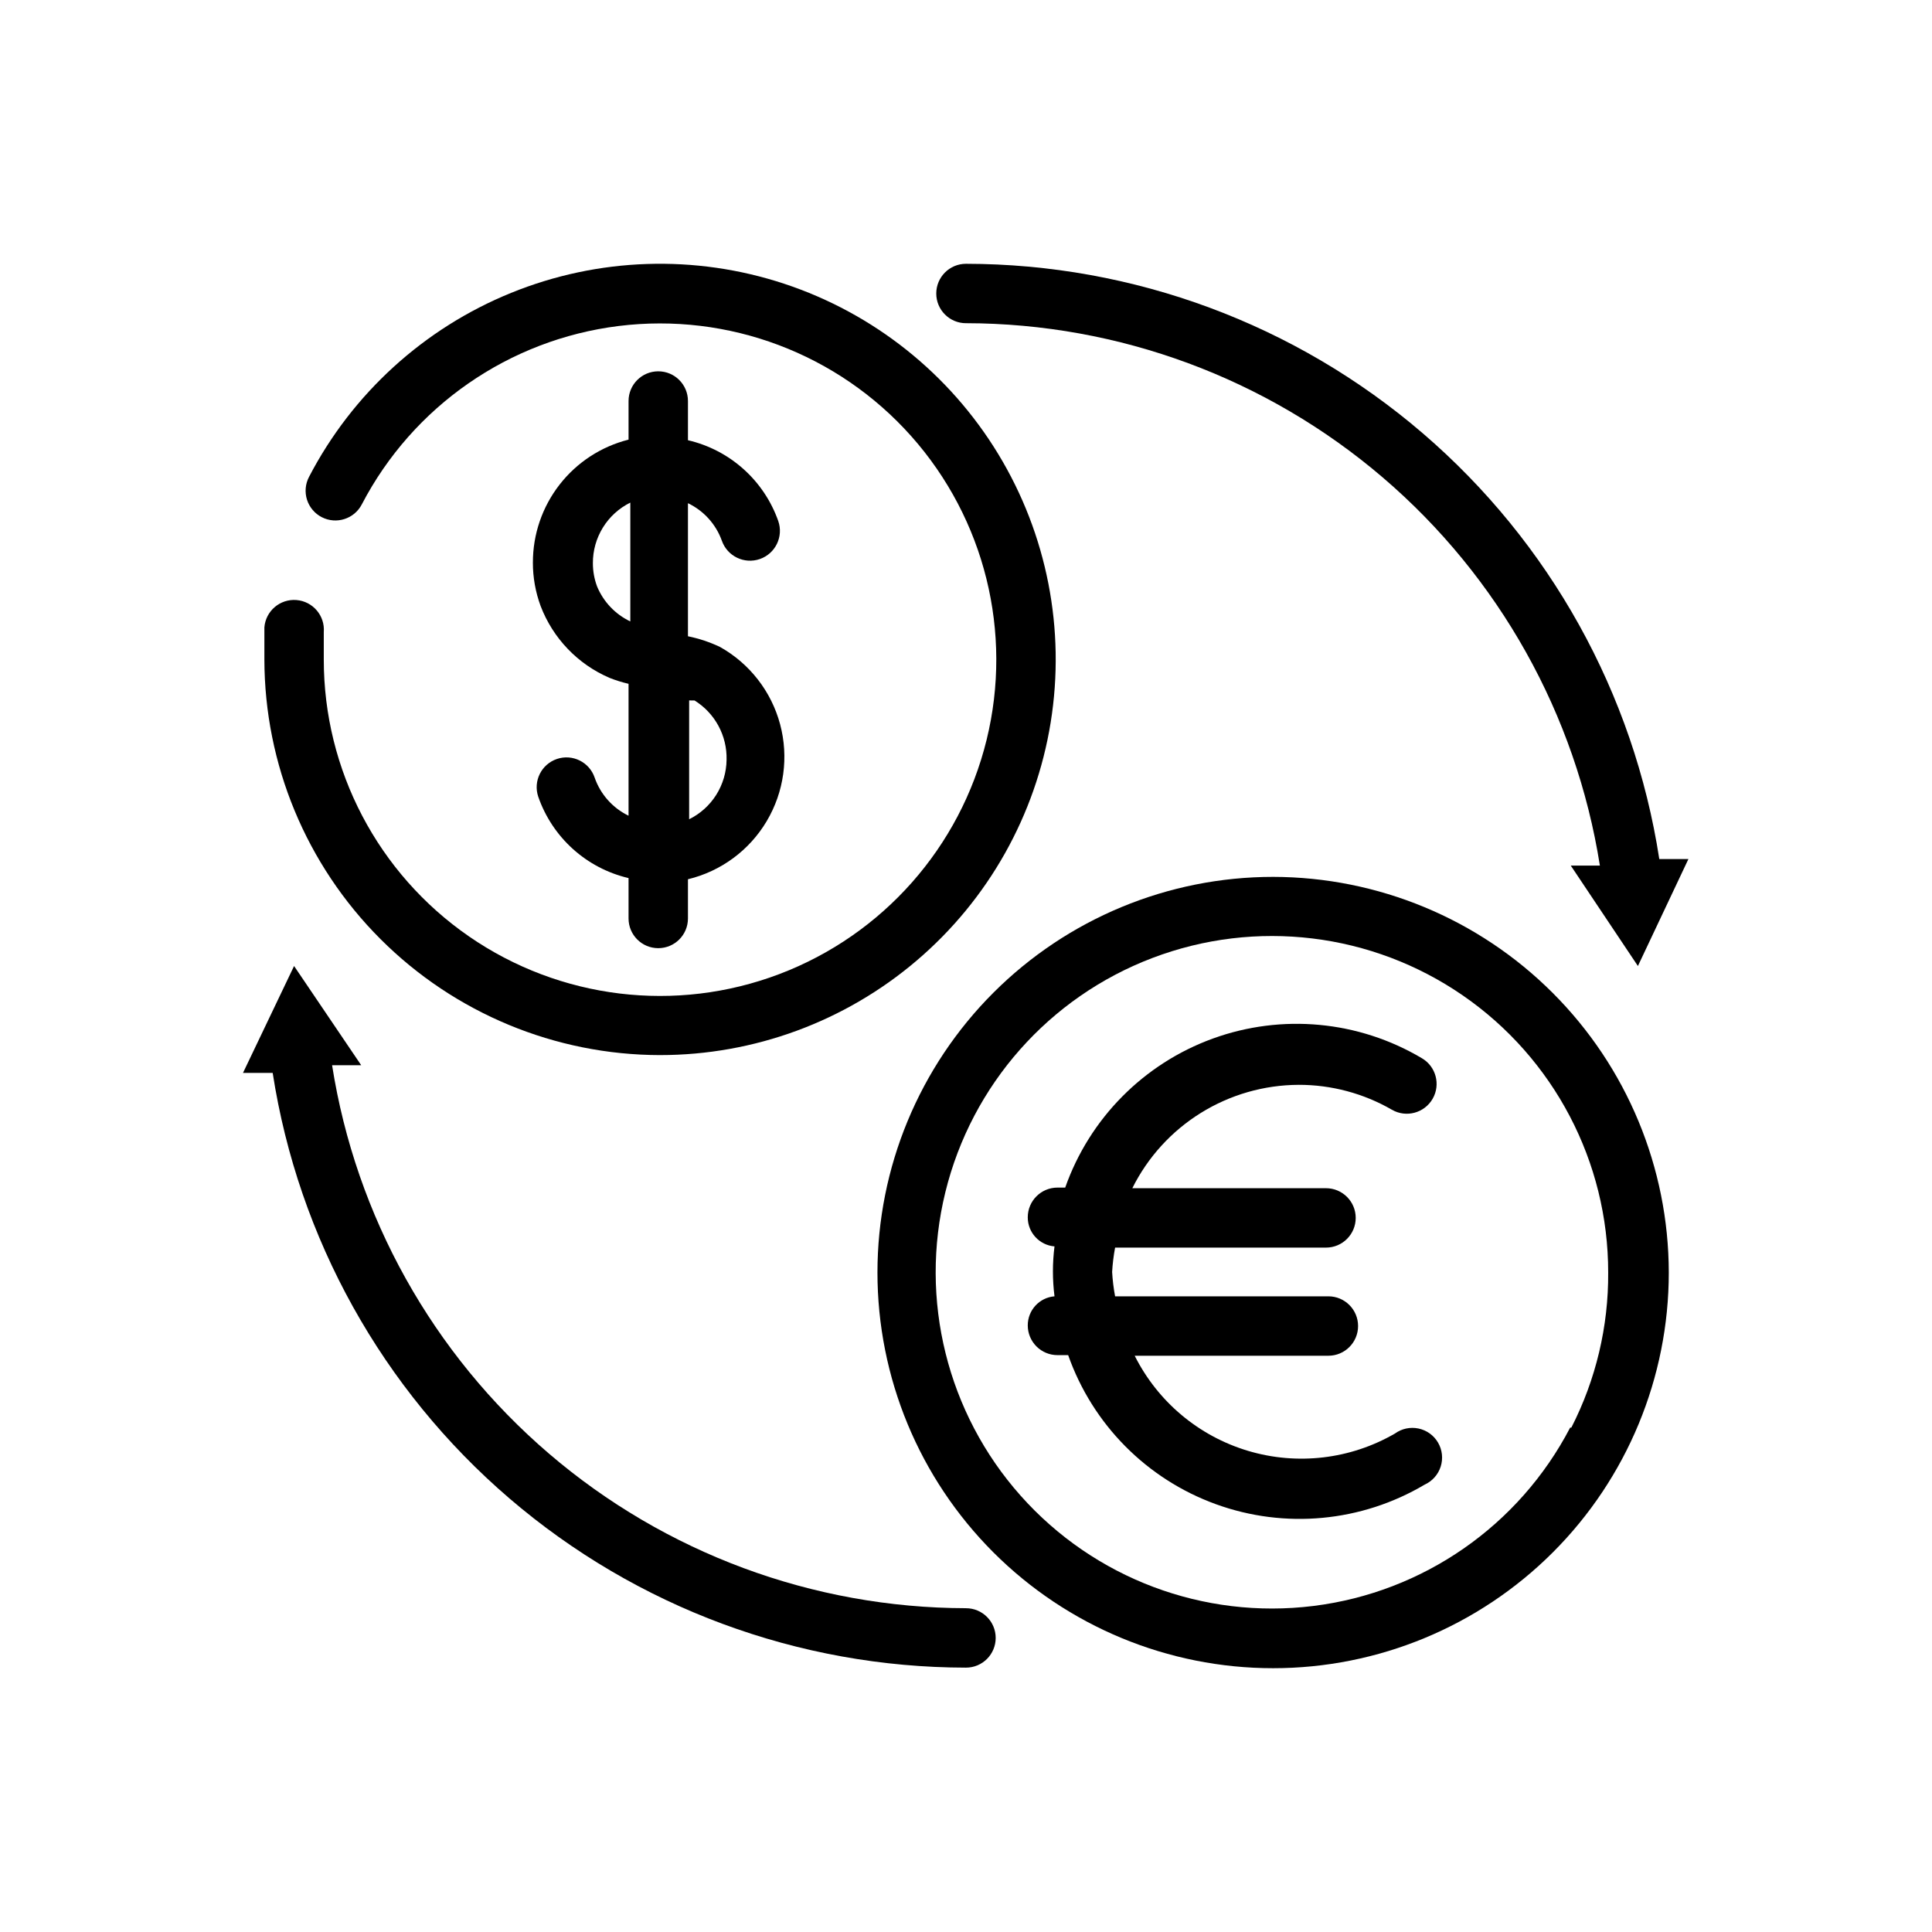
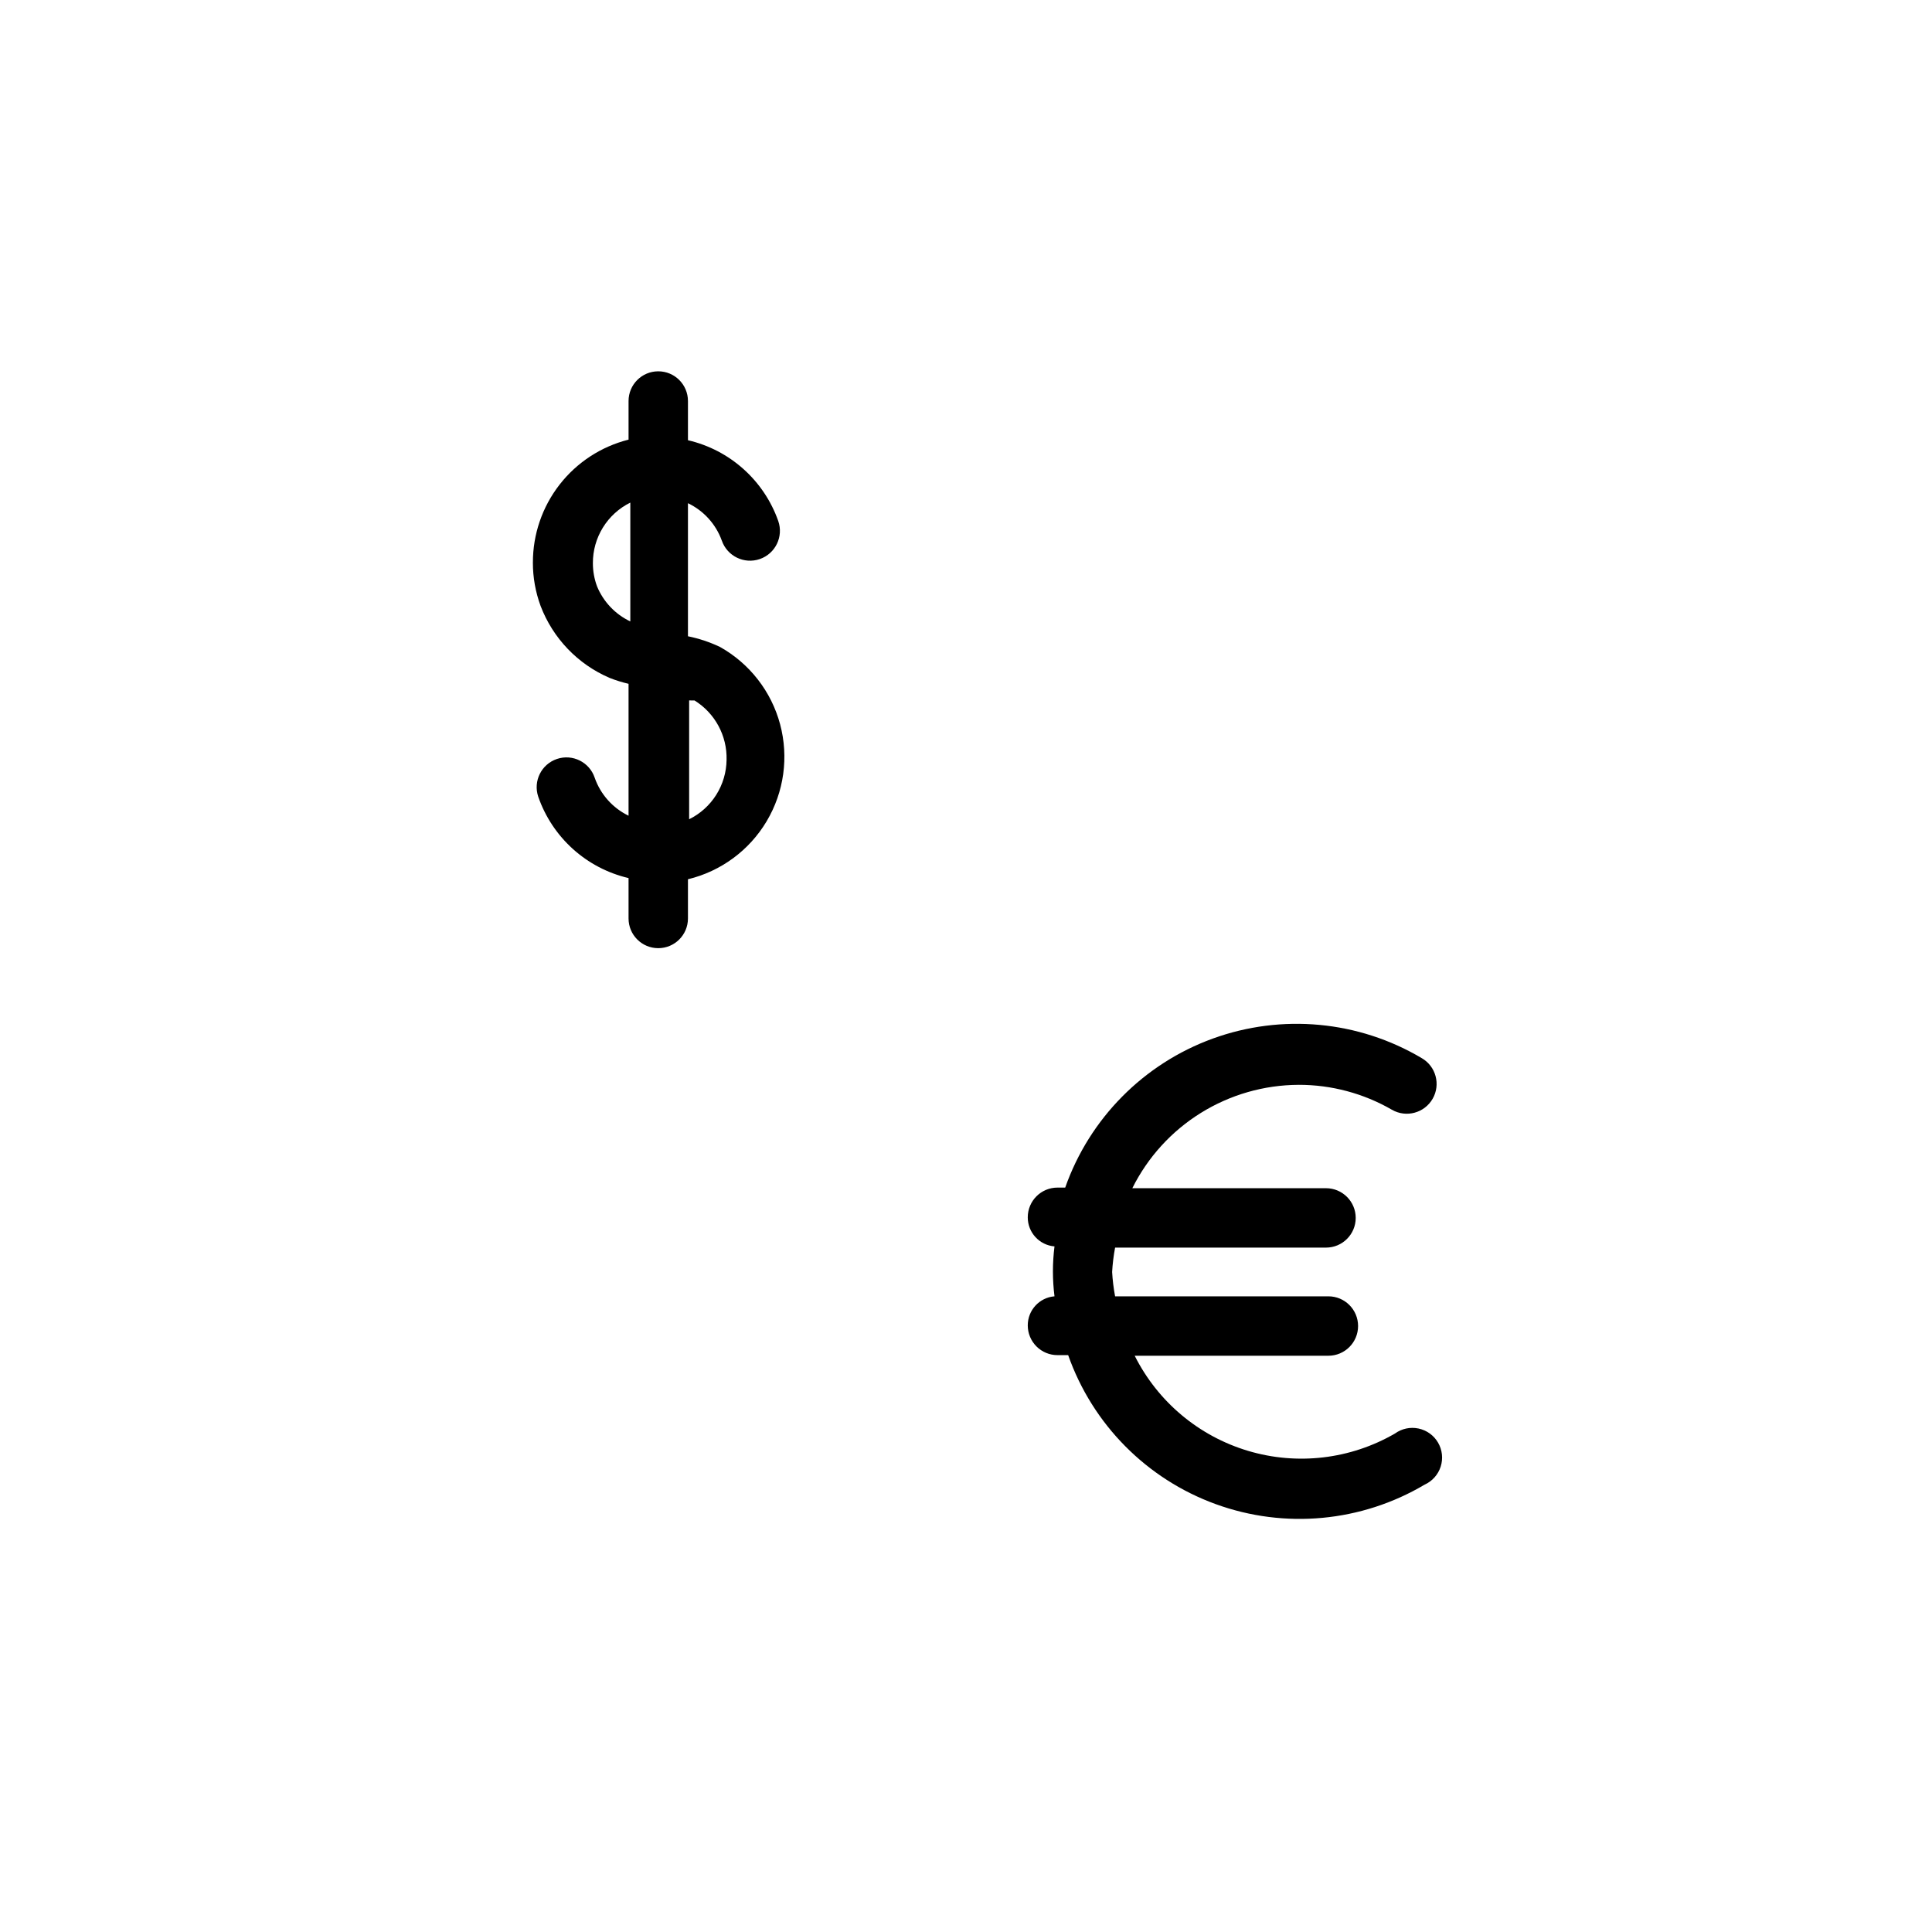
<svg xmlns="http://www.w3.org/2000/svg" fill="#000000" width="800px" height="800px" version="1.1" viewBox="144 144 512 512">
  <g>
-     <path d="m400 229.65c40.52 0.062 79.691 14.57 110.48 40.914 30.789 26.348 51.18 62.805 57.508 102.83h-7.715l17.789 26.609 13.383-28.34h-7.715c-6.762-43.895-29-83.922-62.695-112.85-33.695-28.934-76.625-44.859-121.04-44.906-4.348 0-7.875 3.527-7.875 7.875s3.527 7.871 7.875 7.871z" />
-     <path d="m400 570.19c-40.547-0.07-79.738-14.598-110.53-40.977-30.793-26.375-51.168-62.871-57.465-102.92h7.715l-17.789-26.293-13.539 28.336h7.871c6.797 43.867 29.051 83.855 62.742 112.76 33.691 28.898 76.602 44.801 120.99 44.844 4.348 0 7.871-3.527 7.871-7.875s-3.523-7.871-7.871-7.871z" />
-     <path d="m318.92 423.61c24.918 0.004 49.023-8.871 67.992-25.031 18.973-16.156 31.566-38.543 35.531-63.148 3.961-24.602-0.965-49.809-13.902-71.109-12.938-21.297-33.035-37.293-56.695-45.117s-49.332-6.969-72.414 2.418c-23.086 9.387-42.074 26.688-53.559 48.801-0.961 1.855-1.145 4.019-0.512 6.016 0.637 1.992 2.035 3.652 3.894 4.609 3.871 2 8.629 0.484 10.629-3.383 13.535-25.992 38.988-43.668 68.07-47.273s58.082 7.32 77.555 29.219c19.473 21.898 26.934 51.977 19.957 80.438-6.981 28.465-27.508 51.676-54.902 62.082-27.398 10.406-58.16 6.676-82.277-9.973-24.113-16.652-38.504-44.094-38.48-73.402v-7.242c0.348-4.348-2.894-8.152-7.242-8.5s-8.152 2.894-8.5 7.242v8.5c0.039 27.797 11.102 54.445 30.758 74.098 19.652 19.656 46.301 30.719 74.098 30.758z" />
    <path d="m285.22 293.1c-0.004 3.922 0.691 7.812 2.047 11.492 3.262 8.559 9.852 15.434 18.266 19.051 1.637 0.648 3.32 1.172 5.039 1.574v34.953c-4.211-2.039-7.438-5.664-8.977-10.078-1.391-4.129-5.867-6.352-9.996-4.961-4.133 1.395-6.352 5.867-4.961 10 3.75 10.816 12.781 18.961 23.934 21.57v10.703c0 4.348 3.523 7.871 7.871 7.871 4.348 0 7.871-3.523 7.871-7.871v-10.391c8.746-2.109 16.273-7.66 20.867-15.395 4.598-7.734 5.879-16.996 3.551-25.688-2.328-8.691-8.07-16.074-15.918-20.477-2.707-1.289-5.562-2.238-8.5-2.836v-35.266c4.18 2 7.402 5.562 8.973 9.918 1.438 4.133 5.949 6.316 10.078 4.883 4.129-1.434 6.316-5.945 4.879-10.078-3.793-10.758-12.816-18.832-23.93-21.41v-10.391c0-4.348-3.523-7.871-7.871-7.871-4.348 0-7.871 3.523-7.871 7.871v10.234c-7.258 1.824-13.691 6.023-18.285 11.93s-7.082 13.176-7.066 20.66zm42.824 36.527v-0.004c5.438 3.363 8.672 9.359 8.504 15.746-0.039 3.285-0.988 6.492-2.738 9.273-1.75 2.777-4.234 5.016-7.18 6.469v-31.488zm-17.004-52.43v31.488c-3.988-1.895-7.133-5.207-8.816-9.289-0.73-1.965-1.105-4.043-1.102-6.141-0.02-3.336 0.902-6.613 2.656-9.453 1.754-2.84 4.269-5.129 7.262-6.606z" />
-     <path d="m481.39 376.38c-27.809 0-54.48 11.047-74.145 30.711s-30.711 46.336-30.711 74.145c0 27.809 11.047 54.48 30.711 74.145 19.664 19.664 46.336 30.711 74.145 30.711 27.809 0 54.48-11.047 74.145-30.711 19.664-19.664 30.711-46.336 30.711-74.145-0.043-27.797-11.102-54.441-30.758-74.098-19.652-19.656-46.301-30.715-74.098-30.758zm78.719 145.95 0.004-0.004c-13.539 25.992-38.988 43.668-68.074 47.273-29.082 3.606-58.078-7.316-77.555-29.219-19.473-21.898-26.934-51.973-19.957-80.438 6.981-28.461 27.508-51.676 54.906-62.082 27.395-10.406 58.156-6.676 82.273 9.973 24.117 16.652 38.504 44.098 38.48 73.402 0.094 14.281-3.254 28.375-9.762 41.09z" />
    <path d="m488.16 431.49c8.68-0.012 17.207 2.269 24.719 6.609 3.781 2.176 8.613 0.871 10.785-2.91 2.176-3.785 0.871-8.613-2.914-10.785-16.742-9.922-37.051-11.816-55.344-5.172-18.293 6.648-32.648 21.137-39.117 39.492h-2.047c-4.348 0-7.875 3.527-7.875 7.875-0.012 4.023 3.074 7.383 7.086 7.711-0.555 4.394-0.555 8.836 0 13.227-4.012 0.328-7.098 3.688-7.086 7.715 0 2.086 0.832 4.09 2.309 5.566 1.473 1.477 3.477 2.305 5.566 2.305h2.832c6.473 18.355 20.824 32.848 39.117 39.492 18.293 6.648 38.602 4.75 55.348-5.168 2.031-0.918 3.574-2.652 4.254-4.773s0.43-4.434-0.691-6.359c-1.117-1.926-3.004-3.285-5.184-3.746-2.176-0.457-4.449 0.027-6.25 1.336-11.793 6.828-25.879 8.484-38.934 4.582-13.055-3.906-23.918-13.023-30.027-25.203h51.328c4.348 0 7.871-3.527 7.871-7.875s-3.523-7.871-7.871-7.871h-56.523c-0.398-2.133-0.664-4.289-0.785-6.453 0.121-2.168 0.387-4.324 0.785-6.457h55.891c4.348 0 7.875-3.523 7.875-7.871s-3.527-7.871-7.875-7.871h-51.324c4.086-8.207 10.371-15.113 18.156-19.949 7.785-4.836 16.762-7.414 25.926-7.445z" />
  </g>
</svg>